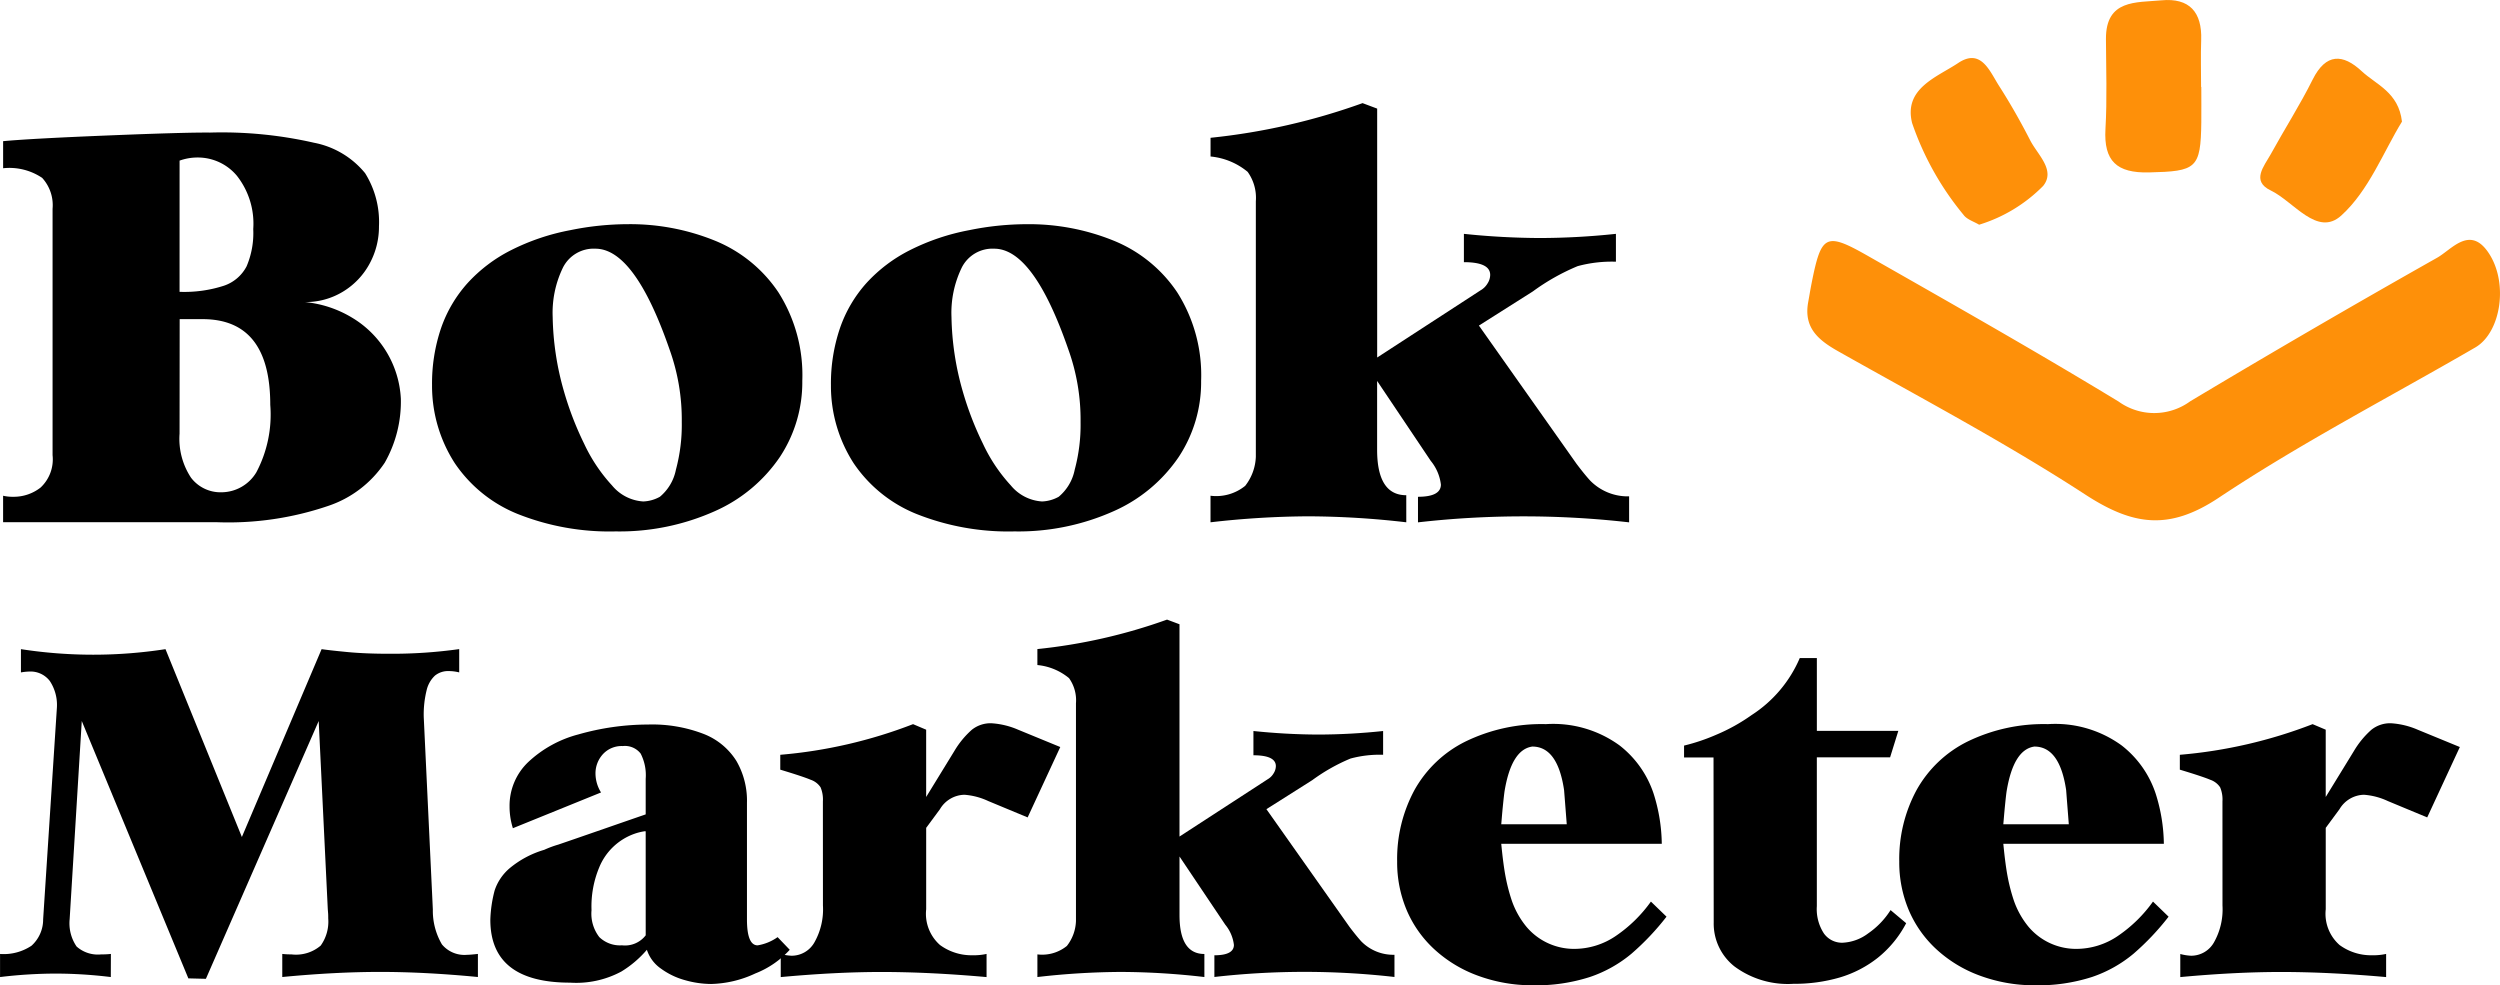
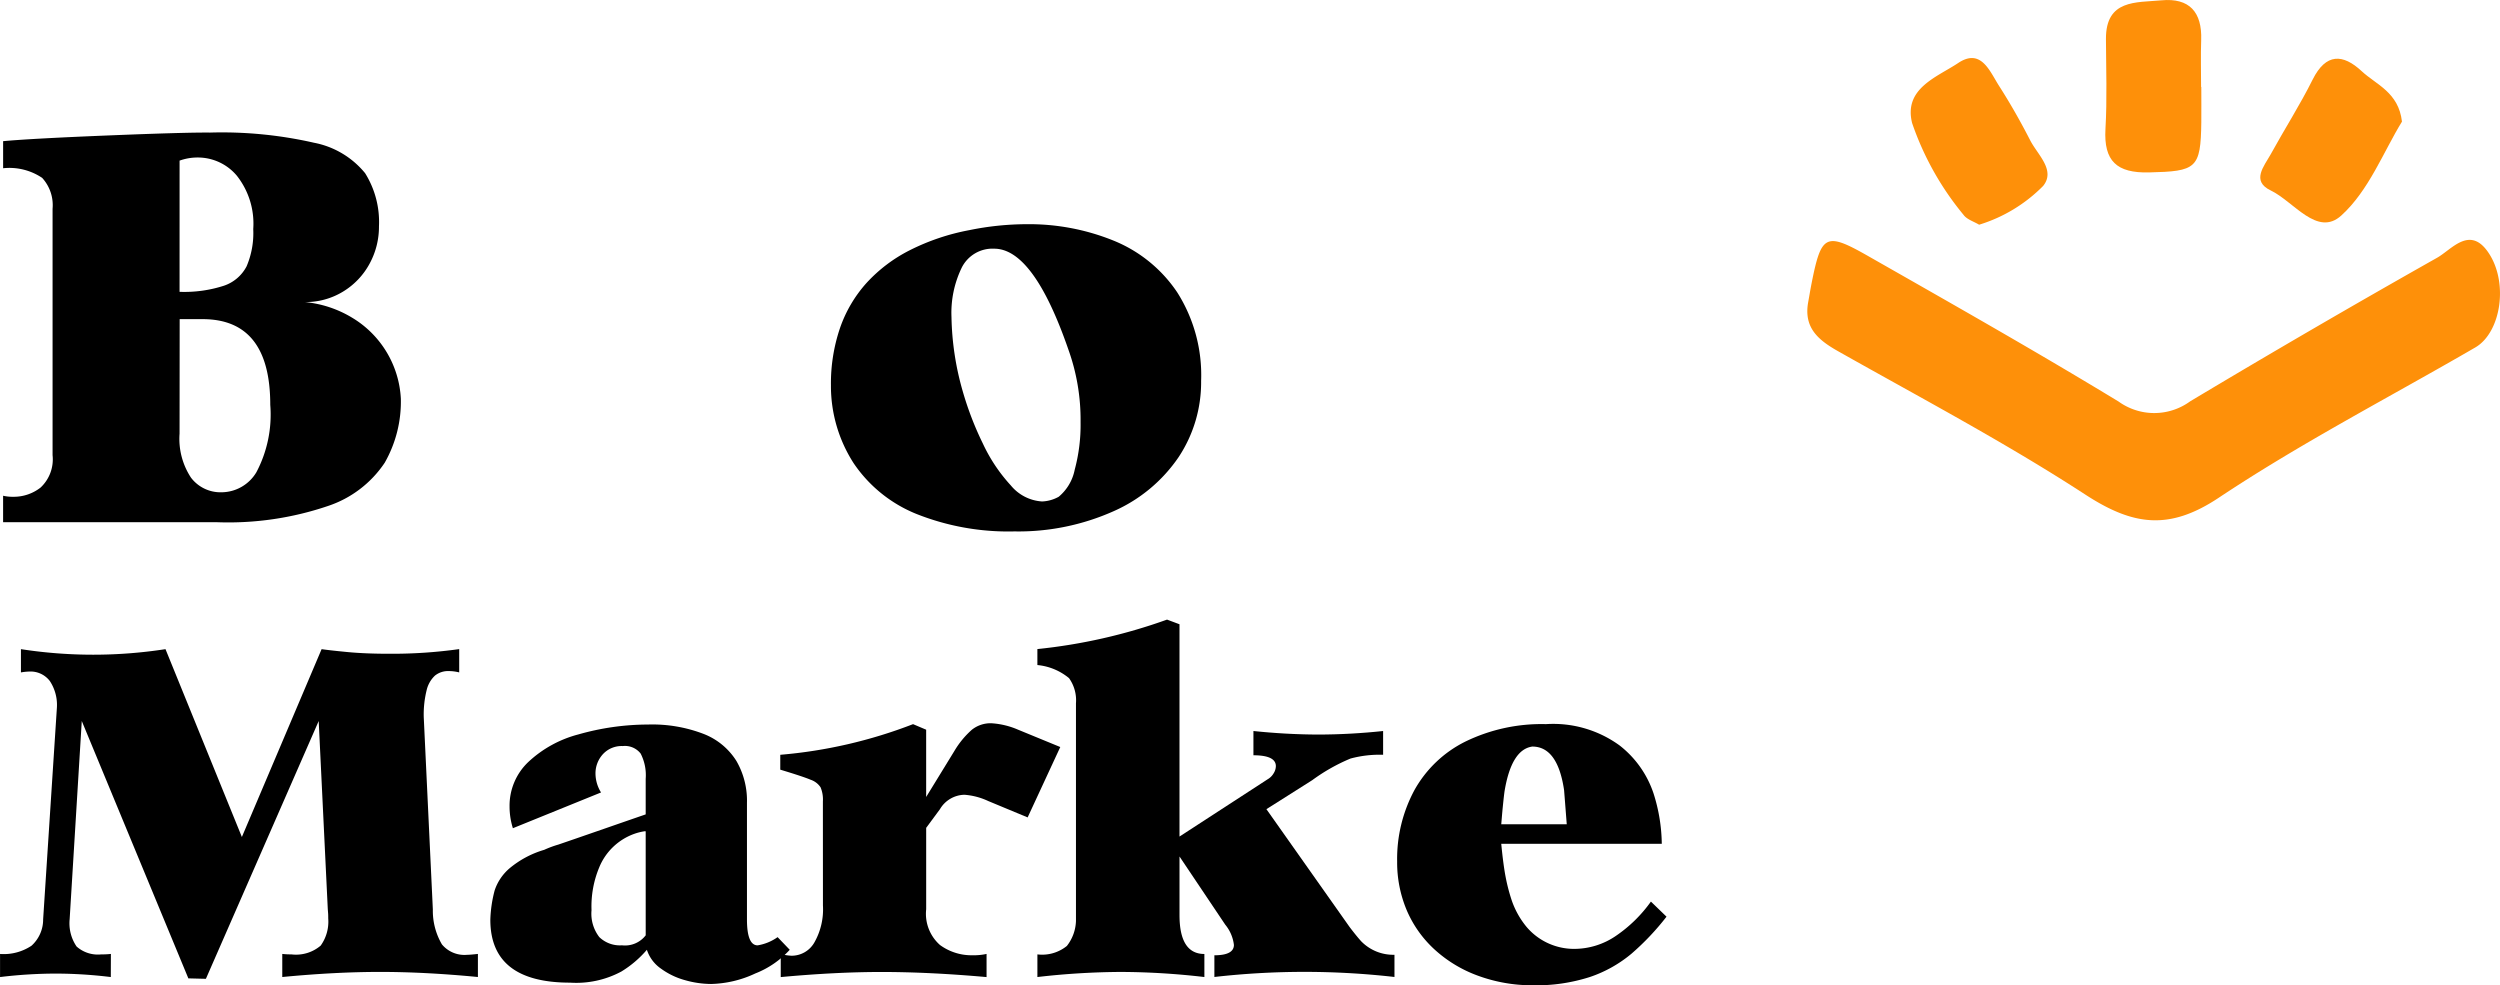
<svg xmlns="http://www.w3.org/2000/svg" width="144.238" height="56.844" viewBox="0 0 144.238 56.844">
  <g id="Group_2298" data-name="Group 2298" transform="translate(-2307.556 286)">
    <g id="Group_2296" data-name="Group 2296">
      <path id="Path_19" data-name="Path 19" d="M438.931,79.121c.067-.37.128-.741.2-1.11.562-2.821.807-2.971,3.267-1.57,4.839,2.756,9.686,5.5,14.445,8.392a3.517,3.517,0,0,0,4.127-.01q7.07-4.233,14.247-8.284c.827-.465,1.845-1.828,2.895-.395,1.259,1.72.822,4.692-.689,5.569-4.948,2.871-10.051,5.508-14.8,8.67-2.876,1.913-4.956,1.6-7.688-.175-4.6-2.993-9.471-5.567-14.256-8.267C439.525,81.292,438.674,80.586,438.931,79.121Z" transform="translate(1972.945 -347.666)" fill="#fe9009" />
      <path id="Path_20" data-name="Path 20" d="M482.428,49.927c0,.678.007,1.355,0,2.032-.033,2.687-.285,2.835-3.024,2.9-1.854.042-2.612-.651-2.506-2.51.1-1.726.035-3.462.028-5.193-.009-2.286,1.742-2.089,3.195-2.226,1.625-.153,2.356.681,2.3,2.288-.032.9-.006,1.806-.006,2.71Z" transform="translate(1952.133 -330.911)" fill="#fe9009" />
      <path id="Path_21" data-name="Path 21" d="M456.022,61.93c-.3-.184-.707-.3-.9-.571a16.877,16.877,0,0,1-2.965-5.293c-.5-2,1.429-2.647,2.659-3.466,1.32-.88,1.818.478,2.358,1.322.649,1.013,1.245,2.065,1.794,3.137.426.832,1.481,1.723.749,2.633A8.811,8.811,0,0,1,456.022,61.93Z" transform="translate(1965.719 -334.965)" fill="#fe9009" />
      <path id="Path_22" data-name="Path 22" d="M504.836,56.031c-1.058,1.719-1.908,3.974-3.5,5.417-1.387,1.261-2.742-.81-4.073-1.446-1.139-.544-.382-1.4,0-2.087.793-1.444,1.685-2.837,2.419-4.309.768-1.538,1.746-1.493,2.832-.483C503.355,53.905,504.64,54.337,504.836,56.031Z" transform="translate(1941.302 -335.014)" fill="#fe9009" />
    </g>
    <g id="Group_2297" data-name="Group 2297">
      <path id="Path_23" data-name="Path 23" d="M221.1,84.3H208.771V82.773a2.443,2.443,0,0,0,.586.06,2.513,2.513,0,0,0,1.577-.533,2.228,2.228,0,0,0,.691-1.87V66.221a2.334,2.334,0,0,0-.6-1.787,3.385,3.385,0,0,0-2.253-.556V62.316q1.607-.15,6.053-.33t5.888-.166a23.894,23.894,0,0,1,5.993.586,5.03,5.03,0,0,1,2.951,1.757,5.312,5.312,0,0,1,.8,3.064,4.455,4.455,0,0,1-.541,2.156,4.226,4.226,0,0,1-1.524,1.607,4.128,4.128,0,0,1-2.215.608,6.435,6.435,0,0,1,2.726.9,5.793,5.793,0,0,1,2.816,4.671,7.122,7.122,0,0,1-.931,3.7,6.343,6.343,0,0,1-3.289,2.5A17.857,17.857,0,0,1,221.1,84.3Zm-2.148-13.292a7.4,7.4,0,0,0,2.561-.353,2.3,2.3,0,0,0,1.307-1.119,4.895,4.895,0,0,0,.383-2.148,4.463,4.463,0,0,0-.946-3.079,2.934,2.934,0,0,0-2.253-1.051,3.059,3.059,0,0,0-1.051.18Zm0,8.185a4.069,4.069,0,0,0,.661,2.539,2.137,2.137,0,0,0,1.772.841,2.358,2.358,0,0,0,2-1.157,7.118,7.118,0,0,0,.8-3.89q0-4.941-3.905-4.942h-1.322Z" transform="translate(2098.964 -340.171)" />
-       <path id="Path_24" data-name="Path 24" d="M274.079,91.232a14.338,14.338,0,0,1-5.655-1.007A7.969,7.969,0,0,1,264.8,87.3a8.223,8.223,0,0,1-1.315-4.5,9.938,9.938,0,0,1,.518-3.29A7.6,7.6,0,0,1,265.54,76.9a8.7,8.7,0,0,1,2.516-1.9,12.828,12.828,0,0,1,3.409-1.149,16.655,16.655,0,0,1,3.319-.345,12.99,12.99,0,0,1,5.009.946,8.063,8.063,0,0,1,3.672,2.981,8.906,8.906,0,0,1,1.382,5.114,7.819,7.819,0,0,1-1.291,4.386,8.861,8.861,0,0,1-3.74,3.124A13.462,13.462,0,0,1,274.079,91.232ZM272.908,74.92a1.983,1.983,0,0,0-1.87,1.089,5.97,5.97,0,0,0-.593,2.861,16.421,16.421,0,0,0,.646,4.266,18.377,18.377,0,0,0,1.164,3.026,9.417,9.417,0,0,0,1.615,2.418,2.536,2.536,0,0,0,1.8.924,2.128,2.128,0,0,0,.961-.271,2.713,2.713,0,0,0,.924-1.562,9.968,9.968,0,0,0,.338-2.749,11.982,11.982,0,0,0-.706-4.19Q275.175,74.92,272.908,74.92Z" transform="translate(2068.998 -346.572)" />
      <path id="Path_25" data-name="Path 25" d="M324.946,91.232a14.338,14.338,0,0,1-5.655-1.007,7.968,7.968,0,0,1-3.62-2.921,8.223,8.223,0,0,1-1.315-4.5,9.938,9.938,0,0,1,.518-3.29,7.6,7.6,0,0,1,1.532-2.613,8.691,8.691,0,0,1,2.516-1.9,12.833,12.833,0,0,1,3.409-1.149,16.658,16.658,0,0,1,3.319-.345,12.988,12.988,0,0,1,5.009.946,8.066,8.066,0,0,1,3.673,2.981,8.909,8.909,0,0,1,1.382,5.114,7.819,7.819,0,0,1-1.291,4.386,8.861,8.861,0,0,1-3.74,3.124A13.461,13.461,0,0,1,324.946,91.232ZM323.775,74.92a1.983,1.983,0,0,0-1.87,1.089,5.97,5.97,0,0,0-.594,2.861,16.421,16.421,0,0,0,.646,4.266,18.377,18.377,0,0,0,1.164,3.026,9.441,9.441,0,0,0,1.615,2.418,2.537,2.537,0,0,0,1.8.924,2.128,2.128,0,0,0,.961-.271,2.713,2.713,0,0,0,.924-1.562,9.968,9.968,0,0,0,.338-2.749,11.992,11.992,0,0,0-.706-4.19Q326.042,74.92,323.775,74.92Z" transform="translate(2041.141 -346.572)" />
-       <path id="Path_26" data-name="Path 26" d="M374.063,82.25a50.245,50.245,0,0,0-5.64-.345,51.2,51.2,0,0,0-5.655.345V80.718a2.653,2.653,0,0,0,2-.571,2.887,2.887,0,0,0,.615-1.682V63.731a2.573,2.573,0,0,0-.473-1.7,3.934,3.934,0,0,0-2.14-.886V60.066a37.019,37.019,0,0,0,8.77-2l.843.316V72.743l5.963-3.875a1.1,1.1,0,0,0,.4-.39.94.94,0,0,0,.158-.5q0-.736-1.517-.736V65.608a43.77,43.77,0,0,0,4.4.241,42.3,42.3,0,0,0,4.371-.241v1.607a7.529,7.529,0,0,0-2.208.256,12.44,12.44,0,0,0-2.583,1.457L378.253,70.9l5.632,7.976q.465.616.781.961a3.033,3.033,0,0,0,2.253.916v1.5a53.91,53.91,0,0,0-12.181,0V80.778q1.322,0,1.322-.706a2.644,2.644,0,0,0-.586-1.367l-3.094-4.611V78.06q0,2.629,1.682,2.628Z" transform="translate(2014.629 -338.116)" />
    </g>
    <g id="Group_2295" data-name="Group 2295">
      <path id="Path_27" data-name="Path 27" d="M214.768,146.618a26.46,26.46,0,0,0-3.19-.2,27.219,27.219,0,0,0-3.2.2v-1.332a2.885,2.885,0,0,0,1.813-.474,2.034,2.034,0,0,0,.673-1.524l.794-12.221a2.5,2.5,0,0,0-.41-1.531,1.4,1.4,0,0,0-1.191-.544,3.13,3.13,0,0,0-.474.051V127.7a27.309,27.309,0,0,0,8.34,0l4.407,10.838,4.6-10.838q.423.064,1.48.166t2.5.1a27.776,27.776,0,0,0,3.959-.269v1.345a2.484,2.484,0,0,0-.6-.077,1.206,1.206,0,0,0-.8.262,1.67,1.67,0,0,0-.48.845,5.809,5.809,0,0,0-.166,1.544l.525,11.095a3.834,3.834,0,0,0,.525,2.024,1.686,1.686,0,0,0,1.448.6q.166,0,.627-.051v1.332q-3.049-.294-5.637-.294t-5.65.294v-1.332a4.159,4.159,0,0,0,.525.026,2.19,2.19,0,0,0,1.691-.506,2.369,2.369,0,0,0,.435-1.569c0-.111,0-.2-.006-.282s-.011-.158-.019-.243l-.525-10.864-6.508,14.874-1.012-.026-6.149-14.848-.7,11.44a2.374,2.374,0,0,0,.4,1.569,1.845,1.845,0,0,0,1.429.455,4.257,4.257,0,0,0,.551-.026Z" transform="translate(2099.181 -376.247)" />
      <path id="Path_28" data-name="Path 28" d="M274.035,144.551a5.827,5.827,0,0,1,.807-.3q.807-.275,2.607-.9t2.44-.845v-2.05A2.726,2.726,0,0,0,279.6,139a1.146,1.146,0,0,0-1.031-.436,1.467,1.467,0,0,0-1.153.474,1.637,1.637,0,0,0-.423,1.127,2.088,2.088,0,0,0,.32,1.076l-5.086,2.063a4.188,4.188,0,0,1-.192-1.256A3.475,3.475,0,0,1,273.1,139.5a6.706,6.706,0,0,1,2.908-1.608,14.733,14.733,0,0,1,4.01-.57,8.25,8.25,0,0,1,3.222.545,3.894,3.894,0,0,1,1.883,1.557,4.56,4.56,0,0,1,.609,2.4v6.738q0,1.5.615,1.5a2.738,2.738,0,0,0,1.153-.474l.7.73a5.291,5.291,0,0,1-1.985,1.365,6.328,6.328,0,0,1-2.55.608,5.58,5.58,0,0,1-1.5-.218,4.249,4.249,0,0,1-1.4-.672,2.116,2.116,0,0,1-.807-1.083,6.129,6.129,0,0,1-1.473,1.255,5.5,5.5,0,0,1-2.959.641q-4.6,0-4.6-3.625a7.4,7.4,0,0,1,.25-1.7,2.862,2.862,0,0,1,.878-1.288A5.574,5.574,0,0,1,274.035,144.551Zm5.854-1.025c0-.034-.009-.051-.025-.051a3.107,3.107,0,0,0-.634.154,3.43,3.43,0,0,0-2.024,1.941,5.851,5.851,0,0,0-.442,2.466,2.21,2.21,0,0,0,.449,1.55,1.713,1.713,0,0,0,1.306.474,1.505,1.505,0,0,0,1.371-.577Z" transform="translate(2064.92 -381.52)" />
      <path id="Path_29" data-name="Path 29" d="M310.352,142.216v-.551a1.816,1.816,0,0,0-.134-.813,1.111,1.111,0,0,0-.57-.436q-.436-.186-1.755-.583v-.858a27.615,27.615,0,0,0,7.661-1.768l.756.32v3.882l1.627-2.652a5.122,5.122,0,0,1,1.006-1.224,1.73,1.73,0,0,1,1.121-.378,4.568,4.568,0,0,1,1.55.372l2.434,1-1.883,4.061-2.28-.948a3.909,3.909,0,0,0-1.371-.359,1.682,1.682,0,0,0-1.409.833l-.794,1.076v4.7a2.4,2.4,0,0,0,.8,2.062,3.082,3.082,0,0,0,1.877.589,3.444,3.444,0,0,0,.807-.077V151.8q-3.305-.294-6.059-.294-2.64,0-5.816.294v-1.332a2.821,2.821,0,0,0,.628.1,1.51,1.51,0,0,0,1.307-.756,3.87,3.87,0,0,0,.5-2.14Z" transform="translate(2044.681 -381.427)" />
      <path id="Path_30" data-name="Path 30" d="M350.321,144.555a42.779,42.779,0,0,0-4.81-.294,43.613,43.613,0,0,0-4.824.294v-1.306a2.266,2.266,0,0,0,1.7-.487,2.463,2.463,0,0,0,.525-1.435V128.759a2.193,2.193,0,0,0-.4-1.448,3.355,3.355,0,0,0-1.826-.756v-.922a31.59,31.59,0,0,0,7.48-1.7l.719.269v12.248l5.086-3.305a.94.94,0,0,0,.339-.333.808.808,0,0,0,.135-.423q0-.628-1.294-.628v-1.4a37.448,37.448,0,0,0,3.754.205,36.178,36.178,0,0,0,3.728-.205v1.371a6.419,6.419,0,0,0-1.883.218,10.613,10.613,0,0,0-2.2,1.243L353.9,134.87l4.8,6.8q.4.526.666.82a2.584,2.584,0,0,0,1.922.781v1.281a45.966,45.966,0,0,0-10.39,0V143.3q1.127,0,1.127-.6a2.251,2.251,0,0,0-.5-1.166l-2.639-3.933v3.382q0,2.242,1.435,2.242Z" transform="translate(2026.722 -374.185)" />
      <path id="Path_31" data-name="Path 31" d="M395.15,137.269a6.508,6.508,0,0,1,4.253,1.23,5.837,5.837,0,0,1,1.96,2.774,9.9,9.9,0,0,1,.474,2.9h-9.262q.115,1.192.25,1.9a10.451,10.451,0,0,0,.352,1.358,4.9,4.9,0,0,0,.858,1.537,3.592,3.592,0,0,0,2.742,1.268,4.267,4.267,0,0,0,2.421-.756,8.006,8.006,0,0,0,2.012-1.973l.9.871a14.78,14.78,0,0,1-2.018,2.133,7.443,7.443,0,0,1-2.4,1.346,10.159,10.159,0,0,1-3.325.48,9.082,9.082,0,0,1-3.164-.564,7.5,7.5,0,0,1-2.5-1.524,6.555,6.555,0,0,1-1.589-2.261,7.077,7.077,0,0,1-.545-2.787,8.37,8.37,0,0,1,1-4.131,6.846,6.846,0,0,1,2.947-2.8A10.04,10.04,0,0,1,395.15,137.269Zm-2.575,5.778h3.779q-.039-.5-.077-.993t-.077-.98q-.372-2.511-1.832-2.511-1.2.166-1.6,2.562c-.025.162-.057.455-.1.877S392.6,142.773,392.575,143.047Z" transform="translate(2001.596 -381.49)" />
-       <path id="Path_32" data-name="Path 32" d="M424.86,134.584h-1.7V133.9a11.245,11.245,0,0,0,1.845-.621,10.62,10.62,0,0,0,2.063-1.147,7.34,7.34,0,0,0,2.767-3.28h.987v4.2h4.7l-.474,1.525h-4.227v8.583a2.564,2.564,0,0,0,.41,1.582,1.282,1.282,0,0,0,1.064.532,2.647,2.647,0,0,0,1.486-.538,4.632,4.632,0,0,0,1.294-1.345l.9.756a6.289,6.289,0,0,1-1.633,1.992,6.526,6.526,0,0,1-2.2,1.14,9.3,9.3,0,0,1-2.671.365,5.168,5.168,0,0,1-3.4-1,3.146,3.146,0,0,1-1.2-2.524Z" transform="translate(1981.558 -376.883)" />
-       <path id="Path_33" data-name="Path 33" d="M459.182,137.269a6.51,6.51,0,0,1,4.254,1.23,5.841,5.841,0,0,1,1.96,2.774,9.914,9.914,0,0,1,.474,2.9h-9.262q.115,1.192.25,1.9a10.535,10.535,0,0,0,.352,1.358,4.908,4.908,0,0,0,.858,1.537,3.592,3.592,0,0,0,2.742,1.268,4.266,4.266,0,0,0,2.421-.756,8,8,0,0,0,2.012-1.973l.9.871a14.754,14.754,0,0,1-2.018,2.133,7.449,7.449,0,0,1-2.4,1.346,10.158,10.158,0,0,1-3.324.48,9.078,9.078,0,0,1-3.164-.564,7.5,7.5,0,0,1-2.5-1.524,6.556,6.556,0,0,1-1.589-2.261,7.085,7.085,0,0,1-.544-2.787,8.365,8.365,0,0,1,1-4.131,6.843,6.843,0,0,1,2.946-2.8A10.041,10.041,0,0,1,459.182,137.269Zm-2.575,5.778h3.779q-.038-.5-.077-.993t-.076-.98q-.372-2.511-1.832-2.511-1.2.166-1.6,2.562c-.026.162-.058.455-.1.877S456.633,142.773,456.607,143.047Z" transform="translate(1966.53 -381.49)" />
-       <path id="Path_34" data-name="Path 34" d="M488.855,142.216v-.551a1.816,1.816,0,0,0-.134-.813,1.112,1.112,0,0,0-.57-.436q-.436-.186-1.755-.583v-.858a27.622,27.622,0,0,0,7.661-1.768l.756.32v3.882l1.627-2.652a5.121,5.121,0,0,1,1.006-1.224,1.729,1.729,0,0,1,1.121-.378,4.567,4.567,0,0,1,1.55.372l2.434,1-1.883,4.061-2.28-.948a3.908,3.908,0,0,0-1.371-.359,1.682,1.682,0,0,0-1.409.833l-.794,1.076v4.7a2.4,2.4,0,0,0,.8,2.062,3.082,3.082,0,0,0,1.877.589,3.444,3.444,0,0,0,.807-.077V151.8q-3.305-.294-6.059-.294-2.64,0-5.817.294v-1.332a2.822,2.822,0,0,0,.628.1,1.51,1.51,0,0,0,1.307-.756,3.87,3.87,0,0,0,.5-2.14Z" transform="translate(1946.926 -381.427)" />
    </g>
  </g>
</svg>